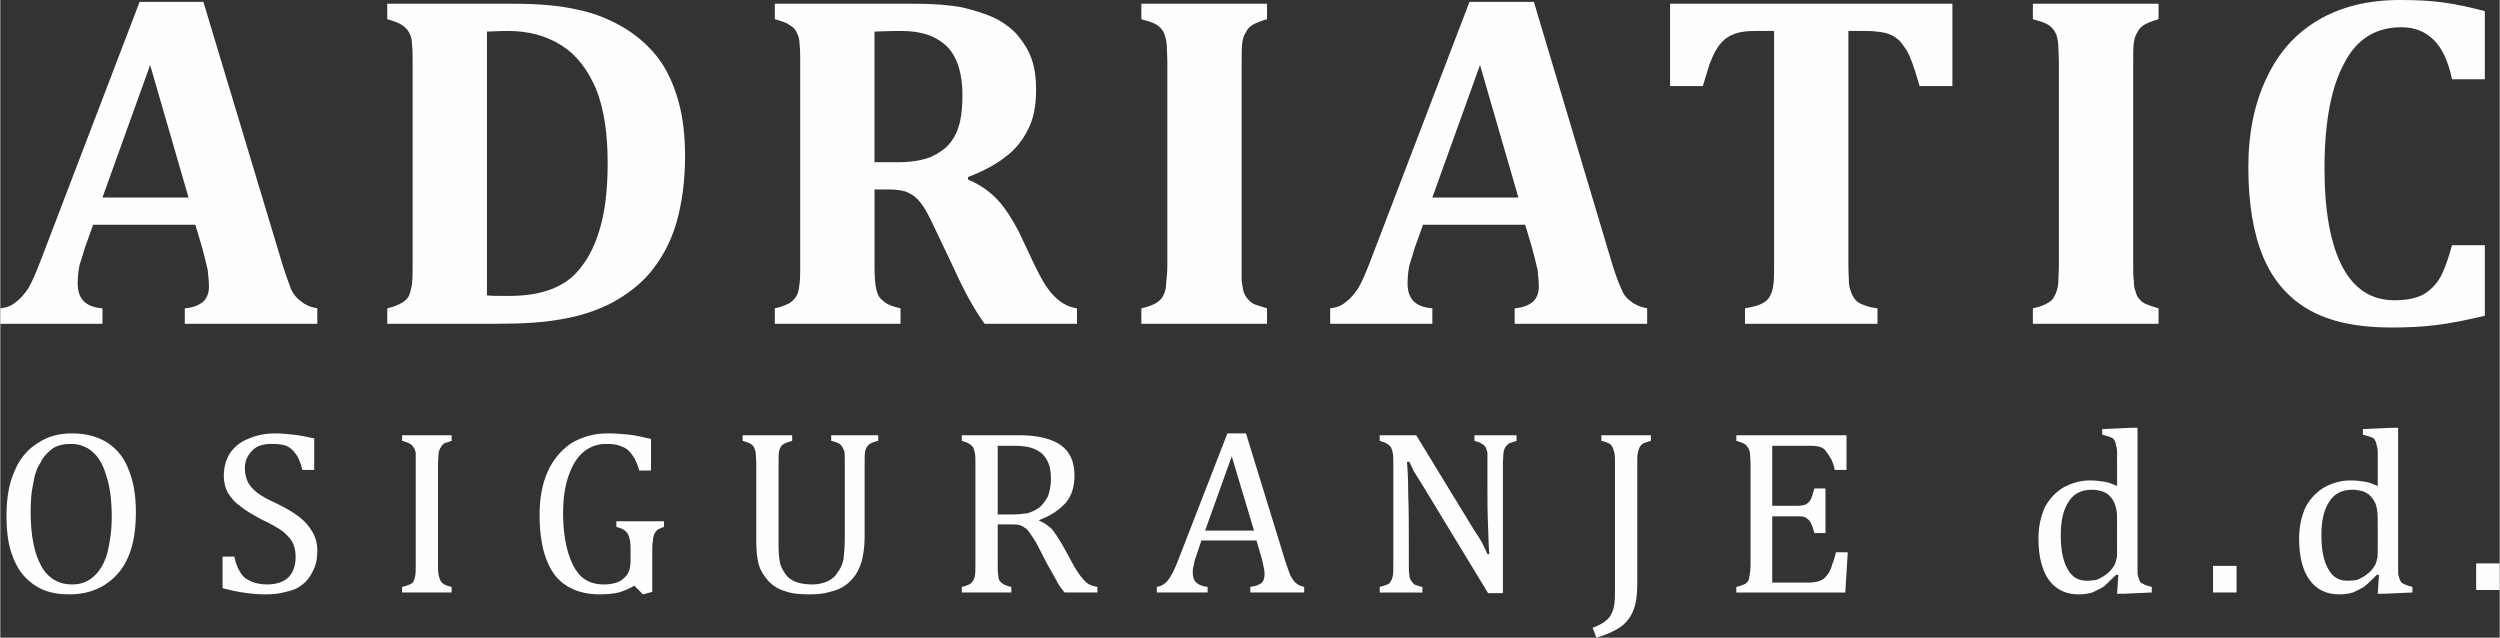
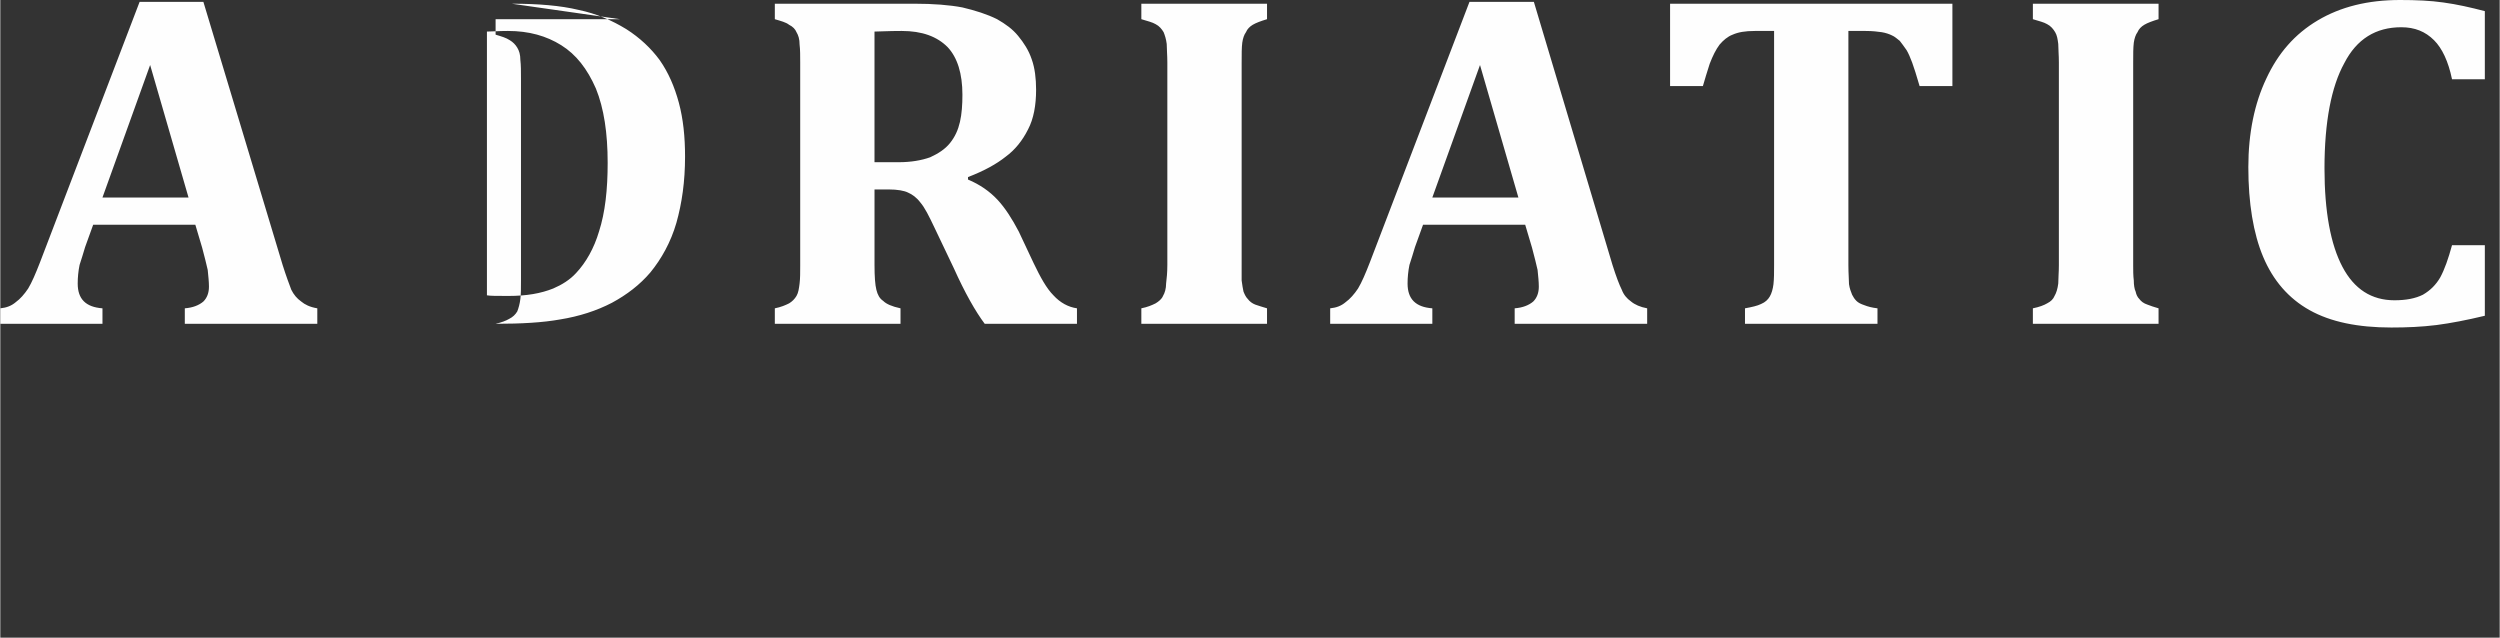
<svg xmlns="http://www.w3.org/2000/svg" xml:space="preserve" width="1231px" height="314px" style="shape-rendering:geometricPrecision; text-rendering:geometricPrecision; image-rendering:optimizeQuality; fill-rule:evenodd; clip-rule:evenodd" viewBox="0 0 40.37 10.3">
  <rect x="0" y="0" width="40.37" height="10.3" fill="#333333" stroke="none" />
  <defs>
    <style type="text/css">       .fil0 {fill:#FEFEFE;fill-rule:nonzero}     </style>
  </defs>
  <g id="Layer_x0020_1">
    <g id="_2282376370448">
-       <path class="fil0" d="M3.15 3.63l-1.65 0 -0.13 0.36c-0.03,0.1 -0.06,0.2 -0.09,0.29 -0.02,0.1 -0.03,0.2 -0.03,0.3 0,0.25 0.13,0.38 0.4,0.4l0 0.25 -1.65 0 0 -0.25c0.1,-0.01 0.18,-0.04 0.25,-0.1 0.07,-0.05 0.14,-0.13 0.2,-0.22 0.06,-0.1 0.12,-0.24 0.19,-0.42l1.61 -4.21 1.03 0 1.28 4.25c0.06,0.19 0.11,0.32 0.14,0.4 0.04,0.08 0.09,0.14 0.16,0.19 0.06,0.05 0.14,0.09 0.26,0.11l0 0.25 -2.14 0 0 -0.25c0.13,-0.01 0.23,-0.05 0.3,-0.11 0.06,-0.06 0.09,-0.14 0.09,-0.24 0,-0.08 -0.01,-0.17 -0.02,-0.27 -0.02,-0.09 -0.05,-0.21 -0.09,-0.36l-0.11 -0.37zm-1.5 -0.44l1.39 0 -0.62 -2.14 -0.77 2.14zm6.61 -3.13c0.43,0 0.79,0.03 1.08,0.1 0.29,0.06 0.54,0.17 0.77,0.31 0.22,0.14 0.4,0.31 0.54,0.5 0.14,0.2 0.24,0.43 0.31,0.69 0.07,0.26 0.1,0.55 0.1,0.87 0,0.4 -0.05,0.75 -0.14,1.07 -0.09,0.31 -0.24,0.58 -0.42,0.8 -0.17,0.2 -0.38,0.36 -0.62,0.49 -0.25,0.13 -0.53,0.22 -0.84,0.27 -0.28,0.05 -0.62,0.07 -1.04,0.07l-1.75 0 0 -0.25c0.09,-0.02 0.17,-0.05 0.22,-0.08 0.06,-0.03 0.1,-0.07 0.13,-0.12 0.02,-0.05 0.04,-0.12 0.05,-0.2 0.01,-0.08 0.01,-0.18 0.01,-0.3l0 -3.26c0,-0.12 0,-0.22 -0.01,-0.3 0,-0.09 -0.02,-0.15 -0.05,-0.2 -0.03,-0.05 -0.07,-0.09 -0.12,-0.12 -0.06,-0.04 -0.13,-0.06 -0.23,-0.09l0 -0.25 2.01 0zm-0.4 4.71c0.05,0.01 0.16,0.01 0.35,0.01 0.29,0 0.52,-0.04 0.72,-0.12 0.14,-0.06 0.27,-0.14 0.37,-0.25 0.16,-0.17 0.29,-0.4 0.37,-0.67 0.1,-0.31 0.14,-0.68 0.14,-1.11 0,-0.48 -0.06,-0.88 -0.19,-1.2 -0.14,-0.32 -0.32,-0.55 -0.56,-0.7 -0.24,-0.15 -0.52,-0.23 -0.86,-0.23 -0.15,0 -0.27,0.01 -0.34,0.01l0 4.26zm6.68 0.46l-2.03 0 0 -0.25c0.1,-0.02 0.17,-0.05 0.23,-0.08 0.05,-0.03 0.09,-0.07 0.12,-0.12 0.03,-0.05 0.04,-0.12 0.05,-0.2 0.01,-0.08 0.01,-0.18 0.01,-0.3l0 -3.26c0,-0.12 0,-0.22 -0.01,-0.3 0,-0.09 -0.02,-0.15 -0.05,-0.2 -0.02,-0.05 -0.06,-0.09 -0.12,-0.12 -0.05,-0.04 -0.13,-0.06 -0.23,-0.09l0 -0.25 2.26 0c0.3,0 0.56,0.02 0.77,0.06 0.21,0.05 0.4,0.11 0.56,0.19 0.14,0.08 0.25,0.16 0.34,0.27 0.09,0.11 0.17,0.23 0.22,0.38 0.05,0.14 0.07,0.31 0.07,0.49 0,0.25 -0.04,0.47 -0.13,0.64 -0.09,0.18 -0.21,0.33 -0.36,0.44 -0.15,0.12 -0.35,0.23 -0.61,0.33l0 0.04c0.19,0.08 0.35,0.19 0.48,0.33 0.12,0.13 0.23,0.3 0.34,0.51l0.24 0.51c0.11,0.23 0.21,0.41 0.32,0.52 0.11,0.12 0.24,0.19 0.38,0.21l0 0.25 -1.49 0c-0.15,-0.2 -0.32,-0.5 -0.5,-0.9l-0.31 -0.65c-0.09,-0.19 -0.16,-0.33 -0.23,-0.41 -0.06,-0.08 -0.13,-0.13 -0.2,-0.16 -0.06,-0.03 -0.17,-0.05 -0.31,-0.05l-0.23 0 0 1.22c0,0.19 0.01,0.32 0.03,0.4 0.02,0.08 0.05,0.14 0.11,0.18 0.05,0.05 0.14,0.09 0.28,0.12l0 0.25zm-0.42 -4.72l0 2.11 0.39 0c0.2,0 0.37,-0.03 0.51,-0.08 0.13,-0.06 0.24,-0.13 0.32,-0.23 0.08,-0.1 0.13,-0.21 0.16,-0.34 0.03,-0.13 0.04,-0.28 0.04,-0.44 0,-0.34 -0.08,-0.6 -0.24,-0.77 -0.17,-0.17 -0.41,-0.26 -0.74,-0.26 -0.22,0 -0.37,0.01 -0.44,0.01zm5.93 3.77c0,0.09 0,0.17 0,0.25 0.01,0.07 0.02,0.14 0.03,0.18 0.02,0.05 0.04,0.09 0.07,0.12 0.03,0.04 0.07,0.07 0.12,0.09 0.06,0.02 0.12,0.04 0.19,0.06l0 0.25 -2.03 0 0 -0.25c0.1,-0.02 0.17,-0.05 0.23,-0.08 0.05,-0.03 0.1,-0.07 0.12,-0.12 0.03,-0.05 0.05,-0.12 0.05,-0.2 0.01,-0.08 0.02,-0.18 0.02,-0.3l0 -3.27c0,-0.12 -0.01,-0.22 -0.01,-0.3 -0.01,-0.08 -0.03,-0.14 -0.05,-0.19 -0.03,-0.05 -0.07,-0.1 -0.13,-0.13 -0.05,-0.03 -0.13,-0.05 -0.23,-0.08l0 -0.25 2.03 0 0 0.25c-0.1,0.03 -0.18,0.06 -0.23,0.09 -0.05,0.03 -0.09,0.07 -0.11,0.12 -0.03,0.04 -0.05,0.1 -0.06,0.17 -0.01,0.08 -0.01,0.18 -0.01,0.33l0 3.26zm4.58 -0.65l-1.65 0 -0.13 0.36c-0.03,0.1 -0.06,0.2 -0.09,0.29 -0.02,0.1 -0.03,0.2 -0.03,0.3 0,0.25 0.13,0.38 0.4,0.4l0 0.25 -1.65 0 0 -0.25c0.1,-0.01 0.18,-0.04 0.25,-0.1 0.07,-0.05 0.14,-0.13 0.2,-0.22 0.06,-0.1 0.12,-0.24 0.19,-0.42l1.61 -4.21 1.04 0 1.27 4.25c0.06,0.19 0.11,0.32 0.15,0.4 0.03,0.08 0.08,0.14 0.15,0.19 0.06,0.05 0.15,0.09 0.26,0.11l0 0.25 -2.14 0 0 -0.25c0.13,-0.01 0.23,-0.05 0.3,-0.11 0.06,-0.06 0.09,-0.14 0.09,-0.24 0,-0.08 -0.01,-0.17 -0.02,-0.27 -0.02,-0.09 -0.05,-0.21 -0.09,-0.36l-0.11 -0.37zm-1.5 -0.44l1.39 0 -0.62 -2.14 -0.77 2.14zm5.05 2.04l0 -0.25c0.11,-0.02 0.2,-0.04 0.26,-0.07 0.07,-0.03 0.11,-0.07 0.14,-0.12 0.03,-0.05 0.05,-0.12 0.06,-0.2 0.01,-0.09 0.01,-0.19 0.01,-0.31l0 -3.78 -0.31 0c-0.16,0 -0.27,0.02 -0.36,0.06 -0.08,0.03 -0.15,0.09 -0.21,0.16 -0.06,0.08 -0.11,0.18 -0.16,0.31 -0.04,0.13 -0.08,0.25 -0.11,0.36l-0.53 0 0 -1.33 4.56 0 0 1.33 -0.53 0c-0.05,-0.17 -0.09,-0.3 -0.12,-0.38 -0.03,-0.08 -0.06,-0.15 -0.09,-0.2 -0.04,-0.06 -0.08,-0.11 -0.11,-0.15 -0.04,-0.03 -0.08,-0.07 -0.13,-0.09 -0.04,-0.02 -0.1,-0.04 -0.16,-0.05 -0.07,-0.01 -0.15,-0.02 -0.26,-0.02l-0.28 0 0 3.78c0,0.14 0.01,0.24 0.01,0.31 0.01,0.07 0.03,0.12 0.05,0.17 0.02,0.04 0.04,0.07 0.07,0.1 0.03,0.03 0.07,0.05 0.13,0.07 0.05,0.02 0.12,0.04 0.21,0.05l0 0.25 -2.14 0zm6.27 -0.95c0,0.09 0,0.17 0.01,0.25 0,0.07 0.01,0.14 0.03,0.18 0.01,0.05 0.03,0.09 0.06,0.12 0.03,0.04 0.07,0.07 0.13,0.09 0.05,0.02 0.11,0.04 0.18,0.06l0 0.25 -2.03 0 0 -0.25c0.1,-0.02 0.18,-0.05 0.23,-0.08 0.06,-0.03 0.1,-0.07 0.12,-0.12 0.03,-0.05 0.05,-0.12 0.06,-0.2 0,-0.08 0.01,-0.18 0.01,-0.3l0 -3.27c0,-0.12 -0.01,-0.22 -0.01,-0.3 -0.01,-0.08 -0.02,-0.14 -0.05,-0.19 -0.03,-0.05 -0.07,-0.1 -0.13,-0.13 -0.05,-0.03 -0.13,-0.05 -0.23,-0.08l0 -0.25 2.03 0 0 0.25c-0.1,0.03 -0.18,0.06 -0.23,0.09 -0.05,0.03 -0.09,0.07 -0.11,0.12 -0.03,0.04 -0.05,0.1 -0.06,0.17 -0.01,0.08 -0.01,0.18 -0.01,0.33l0 3.26zm5.68 -4.1l0 1.1 -0.53 0c-0.06,-0.29 -0.16,-0.5 -0.29,-0.63 -0.14,-0.14 -0.31,-0.21 -0.53,-0.21 -0.41,0 -0.72,0.19 -0.92,0.58 -0.21,0.38 -0.32,0.95 -0.32,1.7 0,0.7 0.1,1.23 0.29,1.59 0.19,0.36 0.47,0.54 0.84,0.54 0.19,0 0.34,-0.03 0.46,-0.09 0.12,-0.07 0.21,-0.16 0.28,-0.28 0.07,-0.13 0.13,-0.3 0.19,-0.52l0.53 0 0 1.14c-0.29,0.07 -0.55,0.12 -0.78,0.15 -0.24,0.03 -0.48,0.04 -0.73,0.04 -0.54,0 -0.98,-0.09 -1.32,-0.28 -0.34,-0.19 -0.59,-0.48 -0.75,-0.86 -0.16,-0.38 -0.24,-0.87 -0.24,-1.45 0,-0.55 0.1,-1.03 0.29,-1.43 0.19,-0.41 0.46,-0.72 0.83,-0.94 0.37,-0.22 0.81,-0.33 1.33,-0.33 0.26,0 0.49,0.01 0.7,0.04 0.22,0.03 0.44,0.08 0.67,0.14z" />
-       <path class="fil0" d="M1.12 9.6c-0.16,0 -0.29,-0.02 -0.42,-0.07 -0.12,-0.05 -0.23,-0.13 -0.32,-0.23 -0.09,-0.1 -0.16,-0.24 -0.21,-0.4 -0.05,-0.16 -0.07,-0.35 -0.07,-0.58 0,-0.27 0.04,-0.51 0.13,-0.71 0.08,-0.2 0.21,-0.35 0.37,-0.45 0.16,-0.11 0.34,-0.16 0.56,-0.16 0.22,0 0.41,0.05 0.57,0.15 0.15,0.1 0.27,0.24 0.34,0.43 0.08,0.19 0.12,0.42 0.12,0.69 0,0.29 -0.04,0.54 -0.13,0.74 -0.09,0.2 -0.22,0.34 -0.38,0.44 -0.16,0.1 -0.35,0.15 -0.56,0.15zm-0.63 -1.33c0,0.38 0.06,0.67 0.17,0.87 0.11,0.2 0.28,0.3 0.5,0.3 0.14,0 0.25,-0.04 0.35,-0.13 0.1,-0.09 0.17,-0.21 0.22,-0.38 0.04,-0.17 0.07,-0.36 0.07,-0.58 0,-0.27 -0.03,-0.5 -0.09,-0.67 -0.05,-0.18 -0.13,-0.31 -0.23,-0.39 -0.09,-0.08 -0.21,-0.12 -0.34,-0.12 -0.11,0 -0.21,0.02 -0.29,0.07 -0.08,0.06 -0.15,0.13 -0.2,0.23 -0.06,0.09 -0.1,0.21 -0.12,0.35 -0.03,0.13 -0.04,0.28 -0.04,0.45zm3.29 0.72c0.02,0.11 0.06,0.2 0.1,0.26 0.04,0.07 0.1,0.11 0.17,0.14 0.07,0.03 0.15,0.05 0.26,0.05 0.15,0 0.26,-0.04 0.34,-0.11 0.08,-0.08 0.12,-0.19 0.12,-0.34 0,-0.09 -0.02,-0.17 -0.05,-0.23 -0.03,-0.06 -0.09,-0.12 -0.16,-0.18 -0.07,-0.05 -0.19,-0.12 -0.34,-0.19 -0.15,-0.08 -0.27,-0.15 -0.35,-0.22 -0.09,-0.06 -0.15,-0.14 -0.2,-0.22 -0.04,-0.08 -0.06,-0.17 -0.06,-0.26 0,-0.14 0.03,-0.26 0.1,-0.37 0.07,-0.1 0.16,-0.18 0.29,-0.23 0.13,-0.06 0.28,-0.09 0.44,-0.09 0.1,0 0.19,0.01 0.29,0.02 0.09,0.01 0.2,0.03 0.34,0.06l0 0.51 -0.19 0c-0.03,-0.11 -0.06,-0.2 -0.11,-0.26 -0.04,-0.06 -0.09,-0.1 -0.15,-0.13 -0.06,-0.02 -0.14,-0.03 -0.23,-0.03 -0.09,0 -0.16,0.01 -0.23,0.04 -0.06,0.03 -0.11,0.08 -0.15,0.14 -0.04,0.06 -0.06,0.13 -0.06,0.21 0,0.09 0.02,0.17 0.05,0.23 0.03,0.06 0.08,0.11 0.15,0.17 0.07,0.05 0.17,0.11 0.31,0.17 0.16,0.08 0.28,0.15 0.37,0.22 0.09,0.07 0.16,0.15 0.21,0.24 0.05,0.08 0.08,0.19 0.08,0.3 0,0.13 -0.02,0.24 -0.07,0.33 -0.04,0.09 -0.1,0.17 -0.17,0.22 -0.07,0.06 -0.16,0.1 -0.27,0.12 -0.1,0.03 -0.21,0.04 -0.33,0.04 -0.2,0 -0.43,-0.03 -0.69,-0.1l0 -0.51 0.19 0zm3.29 0.12c0,0.08 0,0.14 0.01,0.18 0.01,0.04 0.02,0.07 0.03,0.09 0.01,0.02 0.03,0.04 0.06,0.06 0.02,0.01 0.07,0.03 0.12,0.04l0 0.09 -0.8 0 0 -0.09c0.08,-0.02 0.13,-0.04 0.16,-0.06 0.03,-0.03 0.04,-0.06 0.05,-0.11 0.01,-0.04 0.01,-0.11 0.01,-0.2l0 -1.61c0,-0.09 0,-0.15 0,-0.19 -0.01,-0.04 -0.02,-0.07 -0.04,-0.09 -0.01,-0.02 -0.03,-0.04 -0.05,-0.05 -0.03,-0.02 -0.07,-0.03 -0.13,-0.05l0 -0.09 0.8 0 0 0.09c-0.05,0.02 -0.09,0.03 -0.12,0.04 -0.02,0.02 -0.04,0.03 -0.05,0.06 -0.02,0.02 -0.03,0.05 -0.04,0.09 0,0.04 -0.01,0.1 -0.01,0.19l0 1.61zm3.46 0.45l-0.15 0.04 -0.14 -0.14c-0.08,0.05 -0.16,0.08 -0.25,0.11 -0.09,0.02 -0.2,0.03 -0.31,0.03 -0.32,0 -0.57,-0.11 -0.73,-0.32 -0.16,-0.22 -0.24,-0.54 -0.24,-0.96 0,-0.26 0.04,-0.5 0.13,-0.7 0.09,-0.2 0.22,-0.35 0.38,-0.46 0.17,-0.1 0.36,-0.16 0.59,-0.16 0.12,0 0.23,0.01 0.34,0.02 0.11,0.01 0.23,0.04 0.36,0.07l0 0.51 -0.19 0c-0.03,-0.11 -0.07,-0.2 -0.12,-0.26 -0.04,-0.06 -0.1,-0.11 -0.17,-0.13 -0.06,-0.03 -0.14,-0.04 -0.24,-0.04 -0.14,0 -0.26,0.04 -0.37,0.13 -0.1,0.08 -0.18,0.21 -0.24,0.38 -0.06,0.17 -0.09,0.37 -0.09,0.61 0,0.25 0.03,0.46 0.08,0.63 0.05,0.17 0.12,0.3 0.21,0.39 0.1,0.09 0.22,0.13 0.36,0.13 0.15,0 0.26,-0.03 0.33,-0.1 0.08,-0.06 0.11,-0.16 0.11,-0.29l0 -0.11c0,-0.12 0,-0.2 -0.02,-0.25 -0.01,-0.05 -0.03,-0.08 -0.06,-0.11 -0.03,-0.03 -0.08,-0.05 -0.15,-0.07l0 -0.09 0.77 0 0 0.09c-0.05,0.02 -0.08,0.03 -0.11,0.05 -0.02,0.02 -0.04,0.05 -0.05,0.07 -0.01,0.03 -0.02,0.07 -0.02,0.11 -0.01,0.04 -0.01,0.1 -0.01,0.18l0 0.64zm3.43 -0.87c0,0.14 -0.02,0.26 -0.04,0.35 -0.03,0.1 -0.06,0.18 -0.11,0.25 -0.05,0.07 -0.1,0.12 -0.17,0.17 -0.06,0.04 -0.14,0.08 -0.24,0.1 -0.09,0.03 -0.2,0.04 -0.33,0.04 -0.15,0 -0.28,-0.01 -0.39,-0.05 -0.11,-0.03 -0.2,-0.09 -0.27,-0.16 -0.07,-0.08 -0.13,-0.17 -0.16,-0.27 -0.03,-0.11 -0.04,-0.24 -0.04,-0.4l0 -1.22c0,-0.1 -0.01,-0.16 -0.01,-0.2 -0.01,-0.03 -0.02,-0.06 -0.03,-0.08 -0.01,-0.02 -0.03,-0.04 -0.05,-0.05 -0.03,-0.02 -0.07,-0.03 -0.13,-0.05l0 -0.09 0.8 0 0 0.09c-0.07,0.02 -0.12,0.04 -0.15,0.06 -0.03,0.02 -0.05,0.06 -0.06,0.1 -0.01,0.04 -0.01,0.12 -0.01,0.22l0 1.32c0,0.12 0.01,0.22 0.03,0.3 0.03,0.08 0.07,0.14 0.11,0.19 0.05,0.05 0.11,0.08 0.17,0.1 0.07,0.02 0.15,0.03 0.24,0.03 0.09,0 0.17,-0.02 0.24,-0.05 0.06,-0.03 0.12,-0.07 0.16,-0.14 0.05,-0.06 0.08,-0.13 0.1,-0.22 0.01,-0.09 0.02,-0.22 0.02,-0.37l0 -1.16c0,-0.11 0,-0.18 -0.01,-0.22 -0.02,-0.04 -0.03,-0.07 -0.06,-0.1 -0.02,-0.02 -0.07,-0.04 -0.15,-0.06l0 -0.09 0.76 0 0 0.09c-0.08,0.02 -0.13,0.04 -0.15,0.06 -0.03,0.03 -0.05,0.06 -0.06,0.1 -0.01,0.04 -0.01,0.12 -0.01,0.22l0 1.19zm2.15 -0.22l0 0.63c0,0.09 0,0.16 0.01,0.2 0,0.04 0.01,0.07 0.03,0.09 0.01,0.02 0.03,0.03 0.06,0.05 0.02,0.01 0.06,0.03 0.12,0.04l0 0.09 -0.8 0 0 -0.09c0.08,-0.02 0.13,-0.04 0.15,-0.06 0.03,-0.03 0.05,-0.06 0.06,-0.11 0.01,-0.04 0.01,-0.11 0.01,-0.2l0 -1.61c0,-0.09 0,-0.15 -0.01,-0.19 -0.01,-0.04 -0.02,-0.07 -0.03,-0.09 -0.02,-0.02 -0.04,-0.04 -0.06,-0.05 -0.02,-0.02 -0.06,-0.03 -0.12,-0.05l0 -0.09 0.94 0c0.29,0 0.52,0.06 0.66,0.16 0.15,0.11 0.22,0.27 0.22,0.49 0,0.17 -0.04,0.32 -0.14,0.44 -0.1,0.11 -0.24,0.21 -0.43,0.28l0 0.01c0.08,0.03 0.14,0.08 0.2,0.13 0.05,0.06 0.11,0.15 0.18,0.27l0.17 0.31c0.05,0.09 0.09,0.15 0.13,0.2 0.04,0.05 0.07,0.08 0.11,0.11 0.04,0.02 0.08,0.04 0.15,0.05l0 0.09 -0.53 0c-0.05,-0.06 -0.1,-0.13 -0.14,-0.21 -0.04,-0.07 -0.08,-0.15 -0.13,-0.23l-0.16 -0.31c-0.05,-0.1 -0.1,-0.16 -0.13,-0.21 -0.03,-0.04 -0.06,-0.08 -0.09,-0.09 -0.02,-0.02 -0.05,-0.03 -0.08,-0.04 -0.04,-0.01 -0.08,-0.01 -0.14,-0.01l-0.21 0zm0 -1.27l0 1.11 0.21 0c0.11,0 0.2,-0.01 0.27,-0.02 0.07,-0.02 0.13,-0.05 0.19,-0.09 0.06,-0.05 0.1,-0.11 0.14,-0.18 0.03,-0.08 0.05,-0.18 0.05,-0.29 0,-0.12 -0.02,-0.22 -0.06,-0.29 -0.04,-0.08 -0.1,-0.14 -0.19,-0.18 -0.08,-0.04 -0.19,-0.06 -0.34,-0.06 -0.11,0 -0.2,0 -0.27,0zm4.08 2.37l0 -0.09c0.06,-0.01 0.11,-0.02 0.14,-0.04 0.03,-0.01 0.05,-0.03 0.07,-0.06 0.01,-0.03 0.02,-0.06 0.02,-0.11 0,-0.04 -0.01,-0.09 -0.02,-0.14 -0.01,-0.04 -0.02,-0.1 -0.04,-0.16l-0.07 -0.24 -0.89 0 -0.06 0.18c-0.03,0.09 -0.06,0.16 -0.06,0.21 -0.02,0.05 -0.02,0.09 -0.02,0.13 0,0.07 0.02,0.13 0.06,0.16 0.04,0.04 0.1,0.06 0.18,0.07l0 0.09 -0.82 0 0 -0.09c0.07,-0.01 0.14,-0.05 0.19,-0.12 0.05,-0.07 0.1,-0.17 0.15,-0.3l0.8 -2.06 0.3 0 0.64 2.08c0.03,0.09 0.06,0.17 0.08,0.22 0.03,0.05 0.05,0.09 0.09,0.12 0.03,0.03 0.08,0.05 0.13,0.06l0 0.09 -0.87 0zm-0.73 -1l0.79 0 -0.36 -1.2 -0.43 1.2zm4.35 0c0.05,0.07 0.09,0.14 0.12,0.19 0.03,0.06 0.06,0.12 0.09,0.19l0.03 0c-0.01,-0.08 -0.01,-0.23 -0.02,-0.45 -0.01,-0.23 -0.01,-0.43 -0.01,-0.61l0 -0.39c0,-0.09 0,-0.15 0,-0.19 -0.01,-0.04 -0.02,-0.07 -0.03,-0.09 -0.02,-0.02 -0.03,-0.04 -0.06,-0.05 -0.02,-0.02 -0.06,-0.03 -0.12,-0.05l0 -0.09 0.68 0 0 0.09c-0.05,0.02 -0.09,0.03 -0.12,0.04 -0.02,0.02 -0.04,0.03 -0.05,0.05 -0.02,0.02 -0.03,0.05 -0.04,0.09 0,0.04 -0.01,0.11 -0.01,0.2l0 2.08 -0.24 0 -1.05 -1.73c-0.07,-0.11 -0.12,-0.19 -0.15,-0.24 -0.02,-0.05 -0.05,-0.1 -0.07,-0.15l-0.04 0c0.01,0.1 0.02,0.27 0.02,0.52 0.01,0.25 0.01,0.5 0.01,0.75l0 0.38c0,0.08 0,0.14 0.01,0.18 0,0.04 0.01,0.07 0.03,0.09 0.01,0.02 0.03,0.04 0.05,0.06 0.03,0.01 0.07,0.03 0.13,0.04l0 0.09 -0.69 0 0 -0.09c0.08,-0.02 0.13,-0.04 0.16,-0.06 0.02,-0.03 0.04,-0.06 0.05,-0.11 0.01,-0.04 0.01,-0.11 0.01,-0.2l0 -1.61c0,-0.09 0,-0.15 -0.01,-0.19 -0.01,-0.04 -0.02,-0.07 -0.03,-0.09 -0.02,-0.02 -0.04,-0.04 -0.06,-0.05 -0.02,-0.02 -0.06,-0.03 -0.12,-0.05l0 -0.09 0.59 0 0.94 1.54zm2.63 0.88c0,0.16 -0.02,0.3 -0.06,0.4 -0.04,0.11 -0.11,0.2 -0.2,0.27 -0.1,0.07 -0.23,0.13 -0.4,0.18l-0.06 -0.16c0.11,-0.04 0.19,-0.09 0.23,-0.13 0.05,-0.04 0.08,-0.1 0.1,-0.16 0.02,-0.06 0.03,-0.15 0.03,-0.26l0 -2.09c0,-0.11 0,-0.18 -0.02,-0.22 -0.01,-0.04 -0.02,-0.07 -0.05,-0.1 -0.02,-0.02 -0.07,-0.04 -0.15,-0.06l0 -0.09 0.8 0 0 0.09c-0.06,0.02 -0.1,0.03 -0.12,0.04 -0.03,0.02 -0.04,0.03 -0.06,0.06 -0.01,0.02 -0.02,0.05 -0.03,0.09 -0.01,0.04 -0.01,0.1 -0.01,0.19l0 1.95zm3.38 -2.42l0 0.56 -0.19 0c-0.01,-0.06 -0.03,-0.11 -0.05,-0.16 -0.02,-0.04 -0.05,-0.08 -0.07,-0.11 -0.02,-0.03 -0.04,-0.06 -0.07,-0.08 -0.02,-0.01 -0.06,-0.03 -0.09,-0.03 -0.04,-0.01 -0.08,-0.01 -0.13,-0.01l-0.6 0 0 0.97 0.41 0c0.05,0 0.1,-0.01 0.13,-0.02 0.03,-0.02 0.06,-0.04 0.08,-0.08 0.02,-0.04 0.04,-0.1 0.06,-0.18l0.18 0 0 0.72 -0.18 0c-0.02,-0.08 -0.04,-0.13 -0.06,-0.17 -0.02,-0.04 -0.05,-0.06 -0.08,-0.08 -0.03,-0.02 -0.07,-0.02 -0.13,-0.02l-0.41 0 0 1.07 0.59 0c0.06,0 0.12,-0.01 0.15,-0.02 0.04,-0.01 0.08,-0.03 0.1,-0.05 0.03,-0.03 0.06,-0.06 0.08,-0.1 0.02,-0.04 0.04,-0.08 0.05,-0.13 0.02,-0.04 0.04,-0.11 0.06,-0.19l0.19 0 -0.04 0.65 -1.76 0 0 -0.09c0.08,-0.02 0.13,-0.04 0.16,-0.06 0.03,-0.03 0.05,-0.06 0.05,-0.11 0.01,-0.04 0.02,-0.11 0.02,-0.2l0 -1.61c0,-0.09 -0.01,-0.15 -0.01,-0.19 -0.01,-0.04 -0.02,-0.07 -0.04,-0.09 -0.01,-0.02 -0.03,-0.04 -0.05,-0.05 -0.03,-0.02 -0.07,-0.03 -0.13,-0.05l0 -0.09 1.78 0zm4.37 0.52c0,-0.12 0,-0.2 0,-0.25 0,-0.05 -0.01,-0.09 -0.02,-0.12 0,-0.03 -0.02,-0.06 -0.03,-0.08 -0.01,-0.02 -0.04,-0.03 -0.06,-0.04 -0.02,-0.01 -0.07,-0.02 -0.13,-0.04l0 -0.09 0.46 -0.02 0.11 0 0 2.15c0,0.1 0,0.17 0,0.21 0.01,0.04 0.02,0.08 0.03,0.1 0.01,0.03 0.03,0.05 0.06,0.06 0.03,0.02 0.07,0.03 0.14,0.05l0 0.09 -0.45 0.02 -0.11 0 0.02 -0.3 -0.03 -0.01c-0.08,0.08 -0.15,0.14 -0.2,0.19 -0.06,0.04 -0.13,0.07 -0.19,0.1 -0.07,0.02 -0.14,0.03 -0.22,0.03 -0.2,0 -0.36,-0.07 -0.48,-0.23 -0.11,-0.15 -0.17,-0.38 -0.17,-0.67 0,-0.2 0.04,-0.37 0.11,-0.52 0.08,-0.14 0.18,-0.24 0.3,-0.31 0.13,-0.07 0.27,-0.11 0.42,-0.11 0.09,0 0.16,0.01 0.23,0.02 0.07,0.01 0.14,0.04 0.21,0.07l0 -0.3zm0 0.92c0,-0.1 0,-0.18 -0.01,-0.23 -0.01,-0.06 -0.03,-0.11 -0.05,-0.15 -0.02,-0.04 -0.05,-0.07 -0.08,-0.1 -0.04,-0.03 -0.08,-0.05 -0.12,-0.06 -0.04,-0.01 -0.09,-0.02 -0.15,-0.02 -0.16,0 -0.29,0.06 -0.37,0.19 -0.09,0.13 -0.13,0.31 -0.13,0.55 0,0.24 0.04,0.42 0.11,0.54 0.07,0.13 0.17,0.19 0.31,0.19 0.06,0 0.11,-0.01 0.14,-0.01 0.04,-0.01 0.07,-0.03 0.11,-0.05 0.04,-0.02 0.07,-0.05 0.11,-0.08 0.04,-0.04 0.06,-0.07 0.08,-0.1 0.02,-0.03 0.03,-0.07 0.04,-0.11 0.01,-0.03 0.01,-0.08 0.01,-0.14l0 -0.42zm1.93 0.67l0 0.43 -0.38 0 0 -0.43 0.38 0zm2.28 -1.59c0,-0.12 0,-0.2 0,-0.25 0,-0.05 -0.01,-0.09 -0.02,-0.12 0,-0.03 -0.02,-0.06 -0.03,-0.08 -0.01,-0.02 -0.03,-0.03 -0.06,-0.04 -0.02,-0.01 -0.07,-0.02 -0.13,-0.04l0 -0.09 0.46 -0.02 0.11 0 0 2.15c0,0.1 0,0.17 0,0.21 0.01,0.04 0.02,0.08 0.03,0.1 0.01,0.03 0.03,0.05 0.06,0.06 0.03,0.02 0.07,0.03 0.14,0.05l0 0.09 -0.45 0.02 -0.11 0 0.02 -0.3 -0.03 -0.01c-0.08,0.08 -0.14,0.14 -0.2,0.19 -0.06,0.04 -0.13,0.07 -0.19,0.1 -0.07,0.02 -0.14,0.03 -0.22,0.03 -0.2,0 -0.36,-0.07 -0.48,-0.23 -0.11,-0.15 -0.17,-0.38 -0.17,-0.67 0,-0.2 0.04,-0.37 0.11,-0.52 0.08,-0.14 0.18,-0.24 0.3,-0.31 0.13,-0.07 0.27,-0.11 0.42,-0.11 0.09,0 0.16,0.01 0.23,0.02 0.07,0.01 0.14,0.04 0.21,0.07l0 -0.3zm0 0.92c0,-0.1 0,-0.18 -0.01,-0.23 -0.01,-0.06 -0.02,-0.11 -0.05,-0.15 -0.02,-0.04 -0.05,-0.07 -0.08,-0.1 -0.04,-0.03 -0.08,-0.05 -0.12,-0.06 -0.04,-0.01 -0.09,-0.02 -0.15,-0.02 -0.16,0 -0.29,0.06 -0.37,0.19 -0.09,0.13 -0.13,0.31 -0.13,0.55 0,0.24 0.04,0.42 0.11,0.54 0.07,0.13 0.17,0.19 0.31,0.19 0.06,0 0.11,-0.01 0.14,-0.01 0.04,-0.01 0.07,-0.03 0.11,-0.05 0.04,-0.02 0.07,-0.05 0.11,-0.08 0.04,-0.04 0.06,-0.07 0.08,-0.1 0.02,-0.03 0.03,-0.07 0.04,-0.11 0.01,-0.03 0.01,-0.08 0.01,-0.14l0 -0.42zm1.97 0.63l0 0.43 -0.38 0 0 -0.43 0.38 0z" />
+       <path class="fil0" d="M3.15 3.63l-1.65 0 -0.13 0.36c-0.03,0.1 -0.06,0.2 -0.09,0.29 -0.02,0.1 -0.03,0.2 -0.03,0.3 0,0.25 0.13,0.38 0.4,0.4l0 0.25 -1.65 0 0 -0.25c0.1,-0.01 0.18,-0.04 0.25,-0.1 0.07,-0.05 0.14,-0.13 0.2,-0.22 0.06,-0.1 0.12,-0.24 0.19,-0.42l1.61 -4.21 1.03 0 1.28 4.25c0.06,0.19 0.11,0.32 0.14,0.4 0.04,0.08 0.09,0.14 0.16,0.19 0.06,0.05 0.14,0.09 0.26,0.11l0 0.25 -2.14 0 0 -0.25c0.13,-0.01 0.23,-0.05 0.3,-0.11 0.06,-0.06 0.09,-0.14 0.09,-0.24 0,-0.08 -0.01,-0.17 -0.02,-0.27 -0.02,-0.09 -0.05,-0.21 -0.09,-0.36l-0.11 -0.37zm-1.5 -0.44l1.39 0 -0.62 -2.14 -0.77 2.14zm6.61 -3.13c0.43,0 0.79,0.03 1.08,0.1 0.29,0.06 0.54,0.17 0.77,0.31 0.22,0.14 0.4,0.31 0.54,0.5 0.14,0.2 0.24,0.43 0.31,0.69 0.07,0.26 0.1,0.55 0.1,0.87 0,0.4 -0.05,0.75 -0.14,1.07 -0.09,0.31 -0.24,0.58 -0.42,0.8 -0.17,0.2 -0.38,0.36 -0.62,0.49 -0.25,0.13 -0.53,0.22 -0.84,0.27 -0.28,0.05 -0.62,0.07 -1.04,0.07c0.09,-0.02 0.17,-0.05 0.22,-0.08 0.06,-0.03 0.1,-0.07 0.13,-0.12 0.02,-0.05 0.04,-0.12 0.05,-0.2 0.01,-0.08 0.01,-0.18 0.01,-0.3l0 -3.26c0,-0.12 0,-0.22 -0.01,-0.3 0,-0.09 -0.02,-0.15 -0.05,-0.2 -0.03,-0.05 -0.07,-0.09 -0.12,-0.12 -0.06,-0.04 -0.13,-0.06 -0.23,-0.09l0 -0.25 2.01 0zm-0.4 4.71c0.05,0.01 0.16,0.01 0.35,0.01 0.29,0 0.52,-0.04 0.72,-0.12 0.14,-0.06 0.27,-0.14 0.37,-0.25 0.16,-0.17 0.29,-0.4 0.37,-0.67 0.1,-0.31 0.14,-0.68 0.14,-1.11 0,-0.48 -0.06,-0.88 -0.19,-1.2 -0.14,-0.32 -0.32,-0.55 -0.56,-0.7 -0.24,-0.15 -0.52,-0.23 -0.86,-0.23 -0.15,0 -0.27,0.01 -0.34,0.01l0 4.26zm6.68 0.46l-2.03 0 0 -0.25c0.1,-0.02 0.17,-0.05 0.23,-0.08 0.05,-0.03 0.09,-0.07 0.12,-0.12 0.03,-0.05 0.04,-0.12 0.05,-0.2 0.01,-0.08 0.01,-0.18 0.01,-0.3l0 -3.26c0,-0.12 0,-0.22 -0.01,-0.3 0,-0.09 -0.02,-0.15 -0.05,-0.2 -0.02,-0.05 -0.06,-0.09 -0.12,-0.12 -0.05,-0.04 -0.13,-0.06 -0.23,-0.09l0 -0.25 2.26 0c0.3,0 0.56,0.02 0.77,0.06 0.21,0.05 0.4,0.11 0.56,0.19 0.14,0.08 0.25,0.16 0.34,0.27 0.09,0.11 0.17,0.23 0.22,0.38 0.05,0.14 0.07,0.31 0.07,0.49 0,0.25 -0.04,0.47 -0.13,0.64 -0.09,0.18 -0.21,0.33 -0.36,0.44 -0.15,0.12 -0.35,0.23 -0.61,0.33l0 0.04c0.19,0.08 0.35,0.19 0.48,0.33 0.12,0.13 0.23,0.3 0.34,0.51l0.24 0.51c0.11,0.23 0.21,0.41 0.32,0.52 0.11,0.12 0.24,0.19 0.38,0.21l0 0.25 -1.49 0c-0.15,-0.2 -0.32,-0.5 -0.5,-0.9l-0.31 -0.65c-0.09,-0.19 -0.16,-0.33 -0.23,-0.41 -0.06,-0.08 -0.13,-0.13 -0.2,-0.16 -0.06,-0.03 -0.17,-0.05 -0.31,-0.05l-0.23 0 0 1.22c0,0.19 0.01,0.32 0.03,0.4 0.02,0.08 0.05,0.14 0.11,0.18 0.05,0.05 0.14,0.09 0.28,0.12l0 0.25zm-0.42 -4.72l0 2.11 0.39 0c0.2,0 0.37,-0.03 0.51,-0.08 0.13,-0.06 0.24,-0.13 0.32,-0.23 0.08,-0.1 0.13,-0.21 0.16,-0.34 0.03,-0.13 0.04,-0.28 0.04,-0.44 0,-0.34 -0.08,-0.6 -0.24,-0.77 -0.17,-0.17 -0.41,-0.26 -0.74,-0.26 -0.22,0 -0.37,0.01 -0.44,0.01zm5.93 3.77c0,0.09 0,0.17 0,0.25 0.01,0.07 0.02,0.14 0.03,0.18 0.02,0.05 0.04,0.09 0.07,0.12 0.03,0.04 0.07,0.07 0.12,0.09 0.06,0.02 0.12,0.04 0.19,0.06l0 0.25 -2.03 0 0 -0.25c0.1,-0.02 0.17,-0.05 0.23,-0.08 0.05,-0.03 0.1,-0.07 0.12,-0.12 0.03,-0.05 0.05,-0.12 0.05,-0.2 0.01,-0.08 0.02,-0.18 0.02,-0.3l0 -3.27c0,-0.12 -0.01,-0.22 -0.01,-0.3 -0.01,-0.08 -0.03,-0.14 -0.05,-0.19 -0.03,-0.05 -0.07,-0.1 -0.13,-0.13 -0.05,-0.03 -0.13,-0.05 -0.23,-0.08l0 -0.25 2.03 0 0 0.25c-0.1,0.03 -0.18,0.06 -0.23,0.09 -0.05,0.03 -0.09,0.07 -0.11,0.12 -0.03,0.04 -0.05,0.1 -0.06,0.17 -0.01,0.08 -0.01,0.18 -0.01,0.33l0 3.26zm4.58 -0.65l-1.65 0 -0.13 0.36c-0.03,0.1 -0.06,0.2 -0.09,0.29 -0.02,0.1 -0.03,0.2 -0.03,0.3 0,0.25 0.13,0.38 0.4,0.4l0 0.25 -1.65 0 0 -0.25c0.1,-0.01 0.18,-0.04 0.25,-0.1 0.07,-0.05 0.14,-0.13 0.2,-0.22 0.06,-0.1 0.12,-0.24 0.19,-0.42l1.61 -4.21 1.04 0 1.27 4.25c0.06,0.19 0.11,0.32 0.15,0.4 0.03,0.08 0.08,0.14 0.15,0.19 0.06,0.05 0.15,0.09 0.26,0.11l0 0.25 -2.14 0 0 -0.25c0.13,-0.01 0.23,-0.05 0.3,-0.11 0.06,-0.06 0.09,-0.14 0.09,-0.24 0,-0.08 -0.01,-0.17 -0.02,-0.27 -0.02,-0.09 -0.05,-0.21 -0.09,-0.36l-0.11 -0.37zm-1.5 -0.44l1.39 0 -0.62 -2.14 -0.77 2.14zm5.05 2.04l0 -0.25c0.11,-0.02 0.2,-0.04 0.26,-0.07 0.07,-0.03 0.11,-0.07 0.14,-0.12 0.03,-0.05 0.05,-0.12 0.06,-0.2 0.01,-0.09 0.01,-0.19 0.01,-0.31l0 -3.78 -0.31 0c-0.16,0 -0.27,0.02 -0.36,0.06 -0.08,0.03 -0.15,0.09 -0.21,0.16 -0.06,0.08 -0.11,0.18 -0.16,0.31 -0.04,0.13 -0.08,0.25 -0.11,0.36l-0.53 0 0 -1.33 4.56 0 0 1.33 -0.53 0c-0.05,-0.17 -0.09,-0.3 -0.12,-0.38 -0.03,-0.08 -0.06,-0.15 -0.09,-0.2 -0.04,-0.06 -0.08,-0.11 -0.11,-0.15 -0.04,-0.03 -0.08,-0.07 -0.13,-0.09 -0.04,-0.02 -0.1,-0.04 -0.16,-0.05 -0.07,-0.01 -0.15,-0.02 -0.26,-0.02l-0.28 0 0 3.78c0,0.14 0.01,0.24 0.01,0.31 0.01,0.07 0.03,0.12 0.05,0.17 0.02,0.04 0.04,0.07 0.07,0.1 0.03,0.03 0.07,0.05 0.13,0.07 0.05,0.02 0.12,0.04 0.21,0.05l0 0.25 -2.14 0zm6.27 -0.95c0,0.09 0,0.17 0.01,0.25 0,0.07 0.01,0.14 0.03,0.18 0.01,0.05 0.03,0.09 0.06,0.12 0.03,0.04 0.07,0.07 0.13,0.09 0.05,0.02 0.11,0.04 0.18,0.06l0 0.25 -2.03 0 0 -0.25c0.1,-0.02 0.18,-0.05 0.23,-0.08 0.06,-0.03 0.1,-0.07 0.12,-0.12 0.03,-0.05 0.05,-0.12 0.06,-0.2 0,-0.08 0.01,-0.18 0.01,-0.3l0 -3.27c0,-0.12 -0.01,-0.22 -0.01,-0.3 -0.01,-0.08 -0.02,-0.14 -0.05,-0.19 -0.03,-0.05 -0.07,-0.1 -0.13,-0.13 -0.05,-0.03 -0.13,-0.05 -0.23,-0.08l0 -0.25 2.03 0 0 0.25c-0.1,0.03 -0.18,0.06 -0.23,0.09 -0.05,0.03 -0.09,0.07 -0.11,0.12 -0.03,0.04 -0.05,0.1 -0.06,0.17 -0.01,0.08 -0.01,0.18 -0.01,0.33l0 3.26zm5.68 -4.1l0 1.1 -0.53 0c-0.06,-0.29 -0.16,-0.5 -0.29,-0.63 -0.14,-0.14 -0.31,-0.21 -0.53,-0.21 -0.41,0 -0.72,0.19 -0.92,0.58 -0.21,0.38 -0.32,0.95 -0.32,1.7 0,0.7 0.1,1.23 0.29,1.59 0.19,0.36 0.47,0.54 0.84,0.54 0.19,0 0.34,-0.03 0.46,-0.09 0.12,-0.07 0.21,-0.16 0.28,-0.28 0.07,-0.13 0.13,-0.3 0.19,-0.52l0.53 0 0 1.14c-0.29,0.07 -0.55,0.12 -0.78,0.15 -0.24,0.03 -0.48,0.04 -0.73,0.04 -0.54,0 -0.98,-0.09 -1.32,-0.28 -0.34,-0.19 -0.59,-0.48 -0.75,-0.86 -0.16,-0.38 -0.24,-0.87 -0.24,-1.45 0,-0.55 0.1,-1.03 0.29,-1.43 0.19,-0.41 0.46,-0.72 0.83,-0.94 0.37,-0.22 0.81,-0.33 1.33,-0.33 0.26,0 0.49,0.01 0.7,0.04 0.22,0.03 0.44,0.08 0.67,0.14z" />
    </g>
  </g>
</svg>